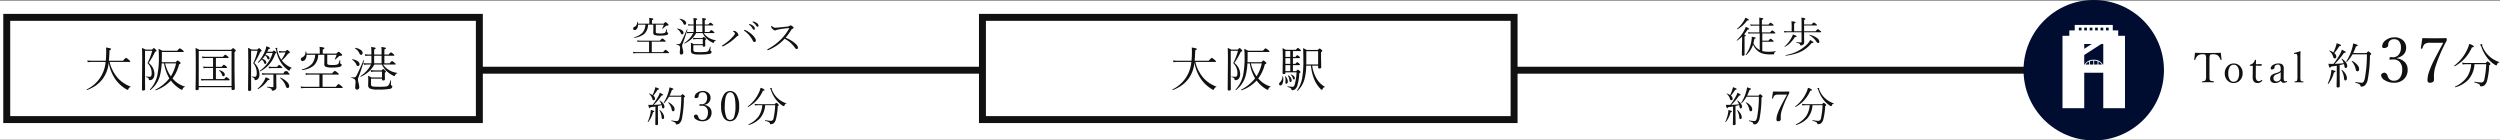
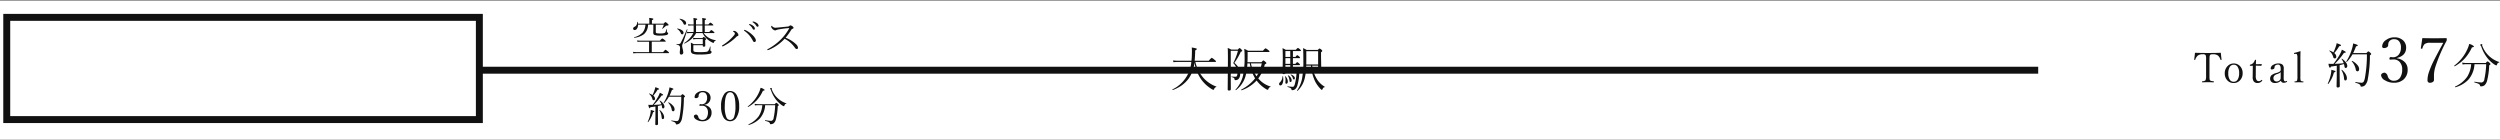
<svg xmlns="http://www.w3.org/2000/svg" id="i_access_t03.svg" width="720" height="40.44" viewBox="0 0 720 40.44">
  <rect x="0" y="0" width="720" height="40.44" fill="#808080" stroke="none" />
  <defs>
    <style>
      .cls-1, .cls-4, .cls-5 {
        fill: #fff;
      }

      .cls-2, .cls-6 {
        fill: #111;
      }

      .cls-3 {
        fill: #000c30;
      }

      .cls-4, .cls-5, .cls-6 {
        fill-rule: evenodd;
      }

      .cls-5 {
        stroke: #111;
        stroke-width: 2px;
      }
    </style>
  </defs>
  <rect id="base" class="cls-1" y="0.22" width="720" height="40" />
  <rect id="line" class="cls-2" x="132" y="19.22" width="455" height="2" />
-   <circle id="circle" class="cls-3" cx="603" cy="20.22" r="20.22" />
-   <path id="skybldg" class="cls-4" d="M1053.04,2271.1v-1.57h-1.56v-1.57h-10.96v1.57h-1.56v1.57H1037v20.85h6.26v-10.23h5.48v10.23H1055V2271.1h-1.96Zm-8.13,7.31a3.339,3.339,0,0,1,.97-0.17v1.12h-0.97v-0.95Zm-0.25.95h-1a2.033,2.033,0,0,1,1-.85v0.85Zm1.46-1.12a3.339,3.339,0,0,1,.97.17v0.95h-0.97v-1.12Zm1.22,0.27a2.033,2.033,0,0,1,1,.85h-1v-0.85Zm-1.34-.52a2.813,2.813,0,0,0-2.62,1.37h-0.12v-2.75l4.89-3.15h0.59v5.9h-0.12A2.813,2.813,0,0,0,1046,2277.99Zm1.96-8.46v-0.79h0.78v0.79h-0.78Zm-0.79,0h-0.78v-0.79h0.78v0.79Zm-1.56,0h-0.78v-0.79h0.78v0.79Zm-1.57,0h-0.78v-0.79h0.78v0.79Zm1.37,3.93-2.15,1.38v-1.38h2.15Zm4.89-3.93h-0.78v-0.79h0.78v0.79Zm-8.6-.79h0.78v0.79h-0.78v-0.79Z" transform="translate(-443 -2260.78)" />
  <path id="_" data-name="■" class="cls-5" d="M444.944,2265.78H581.056v29.44H444.944v-29.44Z" transform="translate(-443 -2260.78)" />
-   <path id="_2" data-name="■" class="cls-5" d="M725.944,2265.78H879.056v29.44H725.944v-29.44Z" transform="translate(-443 -2260.78)" />
  <g id="txt">
    <path id="Total_約37分" data-name="Total 約37分" class="cls-6" d="M1078.86,2276.04c-1.4,0-2.64-.02-3.71-0.06-0.04.52-.12,1.16-0.22,1.93v0.04c0,0.07.07,0.1,0.21,0.1a0.091,0.091,0,0,0,.08-0.07,2.7,2.7,0,0,1,.79-1.23,2.292,2.292,0,0,1,1.38-.34,1.037,1.037,0,0,1,.82.22,2.876,2.876,0,0,1,.14,1.21v4.59a3.909,3.909,0,0,1-.15,1.46,1.321,1.321,0,0,1-.91.29,0.124,0.124,0,0,0-.1.15c0,0.11.03,0.17,0.1,0.17,0.59-.03,1.1-0.05,1.56-0.05,0.44,0,.98.02,1.63,0.05,0.07,0,.11-0.06.11-0.17a0.13,0.13,0,0,0-.11-0.15,4.02,4.02,0,0,1-.69-0.1,0.569,0.569,0,0,1-.31-0.19,0.809,0.809,0,0,1-.12-0.33q-0.03-.24-0.03-1.05v-4.39c0-.5.01-0.84,0.03-1.03a1.087,1.087,0,0,1,.13-0.44,0.423,0.423,0,0,1,.22-0.18,2.012,2.012,0,0,1,.6-0.06,2.361,2.361,0,0,1,1.43.34,2.6,2.6,0,0,1,.76,1.23,0.1,0.1,0,0,0,.1.07c0.14,0,.21-0.03.21-0.1v-0.05q-0.15-1.185-.21-1.92c-1.07.04-2.32,0.06-3.74,0.06h0Zm5.73,3.73a2.862,2.862,0,0,0-.86,2.15,2.826,2.826,0,0,0,.66,1.91,2.365,2.365,0,0,0,1.91.86,2.392,2.392,0,0,0,1.74-.7,2.862,2.862,0,0,0,.84-2.14,2.816,2.816,0,0,0-.68-1.94,2.408,2.408,0,0,0-1.9-.85,2.366,2.366,0,0,0-1.71.71h0Zm2.78,0.15a3.153,3.153,0,0,1,.5,1.96,3.362,3.362,0,0,1-.39,1.75,1.322,1.322,0,0,1-1.18.7,1.29,1.29,0,0,1-1.07-.51,3.162,3.162,0,0,1-.48-1.94,3.484,3.484,0,0,1,.38-1.76,1.3,1.3,0,0,1,1.17-.7,1.323,1.323,0,0,1,1.07.5h0Zm4.42,1.45-0.02,1.63a1.957,1.957,0,0,0,.35,1.28,1.429,1.429,0,0,0,1.12.41,1.659,1.659,0,0,0,1.26-.64,0.075,0.075,0,0,0,.04-0.07,0.234,0.234,0,0,0-.18-0.19,0.075,0.075,0,0,0-.07.04,1.068,1.068,0,0,1-.76.32,0.738,0.738,0,0,1-.63-0.31,2.155,2.155,0,0,1-.24-1.2l0.02-2.94c0.71,0,1.21.01,1.5,0.04a0.118,0.118,0,0,0,.12-0.09l0.11-.34a0.063,0.063,0,0,0-.07-0.07c-0.64.02-1.19,0.03-1.64,0.03,0-.18.02-0.57,0.04-1.15,0-.08-0.05-0.12-0.16-0.12a0.152,0.152,0,0,0-.17.1,2.647,2.647,0,0,1-.48.82,1.592,1.592,0,0,1-.86.48,0.161,0.161,0,0,0-.12.18,0.13,0.13,0,0,0,.12.16l0.74-.02Zm8.96,3.26a1.513,1.513,0,0,0,.89-0.3,0.075,0.075,0,0,0,.04-0.07,0.192,0.192,0,0,0-.04-0.12,0.1,0.1,0,0,0-.09-0.06,0.243,0.243,0,0,0-.11.04,0.476,0.476,0,0,1-.29.09q-0.465,0-.45-1.02l0.02-2.59a1.623,1.623,0,0,0-.3-1.14,1.735,1.735,0,0,0-1.31-.4,2.719,2.719,0,0,0-1.42.4,1.231,1.231,0,0,0-.73,1,0.282,0.282,0,0,0,.32.32,1,1,0,0,0,.53-0.14,0.433,0.433,0,0,0,.24-0.38,0.819,0.819,0,0,1,.21-0.59,1.172,1.172,0,0,1,.82-0.29c0.51,0,.76.41,0.76,1.23v0.32a0.555,0.555,0,0,1-.26.45,3.127,3.127,0,0,1-.95.41,3.7,3.7,0,0,0-1.42.64,1.329,1.329,0,0,0-.41,1.05,1.115,1.115,0,0,0,.33.83,1.413,1.413,0,0,0,1.05.38,2.59,2.59,0,0,0,.88-0.13,2.681,2.681,0,0,0,.83-0.53,0.842,0.842,0,0,0,.86.6h0Zm-0.92-1.4a0.88,0.88,0,0,1-.29.67,1.287,1.287,0,0,1-.92.34,0.852,0.852,0,0,1-.58-0.23,0.886,0.886,0,0,1-.29-0.7,1.11,1.11,0,0,1,.2-0.67,1.823,1.823,0,0,1,.79-0.5,2.889,2.889,0,0,0,1.1-.57Zm4.71,0.78a0.8,0.8,0,0,1-.64.21,0.132,0.132,0,0,0-.09.15c0,0.09.03,0.13,0.09,0.13,0.51-.02.93-0.02,1.25-0.02,0.28,0,.66,0,1.14.02a0.107,0.107,0,0,0,.11-0.13,0.136,0.136,0,0,0-.11-0.15,1,1,0,0,1-.69-0.21,4.322,4.322,0,0,1-.09-1.24v-4.29c0-1.17.01-2.12,0.04-2.86a0.1,0.1,0,0,0-.11-0.1,11.448,11.448,0,0,1-1.63.48,0.163,0.163,0,0,0-.14.17c0,0.1.03,0.14,0.1,0.14l0.42-.02a0.354,0.354,0,0,1,.37.24,3,3,0,0,1,.1.99v5.25a3.6,3.6,0,0,1-.12,1.24h0Zm9.98-4.84c-0.36,0-.65-0.01-0.9-0.03a1.858,1.858,0,0,0,.39,1.19,0.423,0.423,0,0,0,.27-0.37c0.85-.12,1.42-0.2,1.71-0.26v3.16l-0.06,2.79a0.307,0.307,0,0,0,.37.32c0.37,0,.56-0.14.56-0.41l-0.04-3.01v-3.01c0.31-.06.73-0.17,1.24-0.31a4.381,4.381,0,0,1,.12.53,1.165,1.165,0,0,0,.13.47,0.3,0.3,0,0,0,.27.13,0.35,0.35,0,0,0,.29-0.16,0.635,0.635,0,0,0,.15-0.44,1.74,1.74,0,0,0-.36-0.95,3.881,3.881,0,0,0-1.15-1.09,0.106,0.106,0,0,0-.05-0.02c-0.07,0-.1.02-0.1,0.07a0.076,0.076,0,0,0,.02.04,4.641,4.641,0,0,1,.61,1.17,25.49,25.49,0,0,1-2.59.18,18.7,18.7,0,0,0,2.66-3.16q0.51,0,.51-0.18a0.288,0.288,0,0,0-.17-0.22c-0.11-.08-0.42-0.25-0.94-0.52a6.484,6.484,0,0,1-.52,1.24,18.567,18.567,0,0,1-1.9,2.85h-0.52Zm7.01-5.04c0.33-.05.5-0.14,0.5-0.28a0.254,0.254,0,0,0-.19-0.19,7.831,7.831,0,0,0-1.14-.36,8.192,8.192,0,0,1-.31,1.48,14.239,14.239,0,0,1-1.65,3.68,0.028,0.028,0,0,0-.01.03,0.124,0.124,0,0,0,.14.13,0.142,0.142,0,0,0,.04-0.02,10.816,10.816,0,0,0,1.62-2.18h4.14a36.987,36.987,0,0,1-.59,6.87,3.844,3.844,0,0,1-.31.95,0.7,0.7,0,0,1-.64.37,11.784,11.784,0,0,1-1.72-.22c-0.05,0-.08.03-0.08,0.12a0.11,0.11,0,0,0,.05.1,5.384,5.384,0,0,1,1.09.41,0.8,0.8,0,0,1,.37.5,0.435,0.435,0,0,0,.06.17,0.179,0.179,0,0,0,.15.04,1.565,1.565,0,0,0,1.06-.38,3.258,3.258,0,0,0,.8-1.68,37.368,37.368,0,0,0,.63-6.96,0.829,0.829,0,0,0,.37-0.35,0.5,0.5,0,0,0-.21-0.33,1.733,1.733,0,0,0-.63-0.47,1.967,1.967,0,0,0-.52.51h-3.84a16.928,16.928,0,0,0,.82-1.94h0Zm-7.6,1.21h-0.02a0.069,0.069,0,0,0-.08.08,0.053,0.053,0,0,0,.02.03,3.459,3.459,0,0,1,1.1,1.66,0.528,0.528,0,0,0,.42.5,0.46,0.46,0,0,0,.48-0.55,1.3,1.3,0,0,0-.59-0.99,11.232,11.232,0,0,0,1.43-1.98c0.34-.03.52-0.11,0.52-0.25a0.323,0.323,0,0,0-.22-0.22c-0.14-.07-0.49-0.21-1.03-0.41a5.637,5.637,0,0,1-.25.96,11.606,11.606,0,0,1-.7,1.7,4.528,4.528,0,0,0-1.08-.53h0Zm7.53,5.42a0.542,0.542,0,0,0,.46.56c0.34,0,.51-0.23.51-0.71a1.8,1.8,0,0,0-.47-1.07,4.9,4.9,0,0,0-1.51-1.22h-0.03a0.1,0.1,0,0,0-.12.1,0.076,0.076,0,0,0,.02.04,5,5,0,0,1,1.14,2.3h0Zm-3.39,2.49a1.582,1.582,0,0,0,.11.53,0.271,0.271,0,0,0,.26.17c0.32,0,.47-0.22.47-0.67a2.323,2.323,0,0,0-.33-1.09,4.046,4.046,0,0,0-1.09-1.28,0.142,0.142,0,0,0-.06-0.02,0.077,0.077,0,0,0-.08.09v0.03a5.242,5.242,0,0,1,.72,2.24h0Zm-2.89-1.62a0.509,0.509,0,0,0,.45-0.27,0.229,0.229,0,0,0-.17-0.18c-0.12-.04-0.46-0.14-1.04-0.3a6.177,6.177,0,0,1-.13,1.25,12.394,12.394,0,0,1-.89,2.7v0.02a0.093,0.093,0,0,0,.11.1,0.056,0.056,0,0,0,.06-0.02,8.852,8.852,0,0,0,1.61-3.3h0Zm18.1-4.14c1.79-.46,2.69-1.45,2.69-2.97a2.788,2.788,0,0,0-.85-2.09,3.553,3.553,0,0,0-2.56-.9,3.872,3.872,0,0,0-2.33.74,2.291,2.291,0,0,0-1.17,1.83,0.471,0.471,0,0,0,.55.52,1.492,1.492,0,0,0,.8-0.21,0.73,0.73,0,0,0,.39-0.63,2.02,2.02,0,0,1,.18-0.91,1.621,1.621,0,0,1,1.58-.79,1.706,1.706,0,0,1,1.34.55,2.738,2.738,0,0,1,.57,1.89,3.064,3.064,0,0,1-.57,1.9,2.08,2.08,0,0,1-1.75.85l-0.61-.06c-0.26,0-.38.18-0.38,0.54a0.186,0.186,0,0,0,.22.2l0.95-.05a2.351,2.351,0,0,1,1.73.68,3.021,3.021,0,0,1,.77,2.18,4.117,4.117,0,0,1-.57,2.33,2.065,2.065,0,0,1-1.82.94,1.7,1.7,0,0,1-1.7-1.08l-0.08-.21a1.339,1.339,0,0,0-.83-1.03,1.363,1.363,0,0,0-.74.2,0.655,0.655,0,0,0-.34.56,1.882,1.882,0,0,0,1.13,1.44,4.732,4.732,0,0,0,2.56.7,4.06,4.06,0,0,0,2.73-.89,3.614,3.614,0,0,0,1.23-2.9,2.992,2.992,0,0,0-.72-2.04,3.979,3.979,0,0,0-2.4-1.22v-0.07Zm6.92-2.86v0.03c0,0.1.09,0.15,0.29,0.15a0.192,0.192,0,0,0,.19-0.16,2.42,2.42,0,0,1,.63-1.19,2.6,2.6,0,0,1,1.62-.36h3.74q-2.655,4.86-3.29,6.31a25.1,25.1,0,0,0-.97,2.51,7.259,7.259,0,0,0-.29,1.99,0.659,0.659,0,0,0,.79.7,1.224,1.224,0,0,0,.72-0.21,0.7,0.7,0,0,0,.36-0.59l-0.01-1.31a8.949,8.949,0,0,1,.36-2.32,44.754,44.754,0,0,1,3.26-7.62,1.305,1.305,0,0,0,.07-0.44c0-.24-0.05-0.36-0.14-0.36-1.47.03-2.61,0.04-3.41,0.04-0.87,0-2.03-.01-3.49-0.04-0.11.77-.25,1.72-0.43,2.87h0Zm13.35,8.26a8.469,8.469,0,0,1-3.47,2.81,0.055,0.055,0,0,0-.03.05c0,0.11.04,0.16,0.11,0.16h0.01a8.263,8.263,0,0,0,3.74-2.21,7.368,7.368,0,0,0,1.74-4.43h3.37a23.788,23.788,0,0,1-.52,4.3,1,1,0,0,1-.79.97,12.706,12.706,0,0,1-2.01-.24c-0.05-.01-0.08.04-0.08,0.14a0.091,0.091,0,0,0,.05.1,4.931,4.931,0,0,1,1.18.4,0.732,0.732,0,0,1,.42.51,0.327,0.327,0,0,0,.05.16,0.3,0.3,0,0,0,.17.04,1.587,1.587,0,0,0,1.08-.34,2.76,2.76,0,0,0,.71-1.28,21.067,21.067,0,0,0,.61-4.45,0.742,0.742,0,0,0,.37-0.33,0.573,0.573,0,0,0-.23-0.34,1.955,1.955,0,0,0-.61-0.46,1.744,1.744,0,0,0-.53.48h-5.56a5.949,5.949,0,0,1-1.23-.13l0.14,0.56a5.739,5.739,0,0,1,1.1-.09h1.36a7.9,7.9,0,0,1-1.15,3.62h0Zm6.3-5.98a7.585,7.585,0,0,1-1.93-2.86,0.643,0.643,0,0,1-.07-0.24l0.05-.22a0.1,0.1,0,0,0-.12-0.11,0.756,0.756,0,0,0-.27.07,0.381,0.381,0,0,0-.24.17,0.257,0.257,0,0,0,.14.17,0.614,0.614,0,0,1,.17.24,11.065,11.065,0,0,0,1.92,3.52,9,9,0,0,0,1.9,1.71,1.325,1.325,0,0,0,.55.25,0.225,0.225,0,0,0,.18-0.21,1.5,1.5,0,0,1,.22-0.43,0.493,0.493,0,0,1,.37-0.16,0.091,0.091,0,0,0,.08-0.1,0.079,0.079,0,0,0-.05-0.08,7.7,7.7,0,0,1-2.9-1.72h0Zm-7.11.83a12.022,12.022,0,0,0,2.17-3.31c0.4-.05.59-0.14,0.59-0.28a2.379,2.379,0,0,0-1.38-.7,6.946,6.946,0,0,1-.43,1.3,12.055,12.055,0,0,1-3.85,4.92,0.076,0.076,0,0,0-.02.05,0.119,0.119,0,0,0,.13.14h0.02a11.478,11.478,0,0,0,2.77-2.12h0Z" transform="translate(-443 -2260.78)" />
-     <path id="徒歩_約7分" data-name="徒歩 約7分" class="cls-6" d="M948.242,2272a0.511,0.511,0,0,0,.41-0.29,0.231,0.231,0,0,0-.211-0.15,7.87,7.87,0,0,0-.944-0.2c0.008,0.09.012,0.16,0.012,0.23a5.461,5.461,0,0,1-.105.97,8.684,8.684,0,0,1-1.647,3.97,0.056,0.056,0,0,0-.011.04,0.1,0.1,0,0,0,.111.1,0.041,0.041,0,0,0,.029-0.02,6.757,6.757,0,0,0,2-3.02,4.7,4.7,0,0,0,1.606,2.02,4.223,4.223,0,0,0,1.283.59,8.477,8.477,0,0,0,2.086.21c0.426,0,.718,0,0.879-0.01a0.222,0.222,0,0,0,.146-0.05,0.336,0.336,0,0,0,.059-0.17,0.649,0.649,0,0,1,.1-0.3,1.006,1.006,0,0,1,.334-0.24,0.08,0.08,0,0,0,.036-0.08c0-.06-0.022-0.08-0.065-0.08a10.19,10.19,0,0,1-1.9.17,7.119,7.119,0,0,1-1.91-.21v-2.69h3.117c0.113,0,.17-0.04.17-0.12a0.565,0.565,0,0,0-.252-0.29,3.042,3.042,0,0,0-.662-0.47,2.413,2.413,0,0,0-.586.58h-1.787v-2.08h3.627c0.1,0,.152-0.03.152-0.1a0.677,0.677,0,0,0-.275-0.32,2.184,2.184,0,0,0-.651-0.47,2.373,2.373,0,0,0-.586.59h-2.385v-1.94h3.235c0.105,0,.158-0.04.158-0.12a0.584,0.584,0,0,0-.264-0.31,2.448,2.448,0,0,0-.65-0.44,1.947,1.947,0,0,0-.574.57h-1.905v-1.37a0.554,0.554,0,0,0,.405-0.31,0.193,0.193,0,0,0-.164-0.16,7.042,7.042,0,0,0-1.02-.16q0.047,0.45.047,1.53v0.47h-1.717a6.558,6.558,0,0,1-.885-0.07l0.106,0.44a5,5,0,0,1,.779-0.07h1.717v1.94h-2.361a5.22,5.22,0,0,1-.891-0.07l0.117,0.46a3.737,3.737,0,0,1,.774-0.09H949.8v4.78a1.236,1.236,0,0,1-.164-0.08,4.108,4.108,0,0,1-1.646-1.88q0.145-.57.252-1.23h0Zm-1.957-2.69c0.343-.01.515-0.07,0.515-0.19a2.089,2.089,0,0,0-1.043-.58,4.465,4.465,0,0,1-.392.94,11.146,11.146,0,0,1-2.174,2.87,0.048,0.048,0,0,0-.012.03,0.082,0.082,0,0,0,.088.1,0.048,0.048,0,0,0,.035-0.01,11.566,11.566,0,0,0,1.436-1.15l-0.024,1.47q-0.017,1.515-.041,2.67c-0.011.68-.017,1.04-0.017,1.07a0.273,0.273,0,0,0,.322.29,0.367,0.367,0,0,0,.457-0.36v-5.18a0.48,0.48,0,0,0,.357-0.29,0.569,0.569,0,0,0-.515-0.25,11.613,11.613,0,0,0,1.008-1.43h0Zm-0.129-2.62c0.367,0,.55-0.05.55-0.16a2.28,2.28,0,0,0-1.031-.65,4.461,4.461,0,0,1-.457.91,9.421,9.421,0,0,1-1.951,2.29,0.09,0.09,0,0,0-.018.04,0.087,0.087,0,0,0,.1.1,0.024,0.024,0,0,0,.023-0.01,8.5,8.5,0,0,0,2.784-2.52h0Zm16.43,1.43h3.539c0.113,0,.17-0.03.17-0.1a0.616,0.616,0,0,0-.275-0.34,2.256,2.256,0,0,0-.651-0.43,2.09,2.09,0,0,0-.6.57h-2.186v-1.29a0.585,0.585,0,0,0,.41-0.32,1.669,1.669,0,0,0-1.2-.32,13.288,13.288,0,0,1,.059,1.51v2.38h-2.145v-2.24a0.6,0.6,0,0,0,.422-0.31,0.2,0.2,0,0,0-.17-0.17,6.021,6.021,0,0,0-1.031-.16,11.776,11.776,0,0,1,.07,1.3v1.58h-1.26a7.083,7.083,0,0,1-.949-0.08l0.117,0.45a5.579,5.579,0,0,1,.844-0.07h4.1v2.71a0.174,0.174,0,0,1-.182.21,12.246,12.246,0,0,1-1.307-.09c-0.039-.01-0.058.02-0.058,0.08a0.075,0.075,0,0,0,.047.08,3.34,3.34,0,0,1,.849.28,0.468,0.468,0,0,1,.252.34,0.26,0.26,0,0,0,.053.14,0.215,0.215,0,0,0,.141.03,1,1,0,0,0,.586-0.18,0.766,0.766,0,0,0,.375-0.68l-0.024-1.39v-1.53h4.764c0.113,0,.17-0.04.17-0.11a0.683,0.683,0,0,0-.287-0.32,3.222,3.222,0,0,0-.686-0.5,2.547,2.547,0,0,0-.639.63h-3.322v-1.66Zm3.5,4.6a0.788,0.788,0,0,0,.516.45,0.348,0.348,0,0,0,.363-0.42,1.4,1.4,0,0,0-.656-1.01,5.489,5.489,0,0,0-2.11-.93c-0.062-.01-0.093.02-0.093,0.1a0.034,0.034,0,0,0,.023.04,5.574,5.574,0,0,1,1.957,1.77h0Zm-7.506.43a9.916,9.916,0,0,0,1.348-1.69q0.5-.03.5-0.21a0.229,0.229,0,0,0-.147-0.18c-0.1-.05-0.4-0.18-0.914-0.38a5.015,5.015,0,0,1-.48,1.07,8.306,8.306,0,0,1-1.916,2.36,0.056,0.056,0,0,0-.012.04,0.088,0.088,0,0,0,.082.11,0.043,0.043,0,0,0,.024-0.02,6.75,6.75,0,0,0,1.517-1.1h0Zm2.836,2.62a9.143,9.143,0,0,0,3.34-2.61H964.9c0.242,0,.363-0.05.363-0.14a0.275,0.275,0,0,0-.117-0.2c-0.09-.08-0.356-0.25-0.8-0.53a5.141,5.141,0,0,1-.85,1.21,11.371,11.371,0,0,1-6.228,3.14,0.064,0.064,0,0,0-.035.07c0,0.07.025,0.11,0.076,0.1a14.233,14.233,0,0,0,4.107-1.04h0Zm-20.56,15.22q-0.456,0-.767-0.03a1.627,1.627,0,0,0,.334,1.02,0.366,0.366,0,0,0,.228-0.32q1.091-.15,1.465-0.21v2.7l-0.047,2.39a0.258,0.258,0,0,0,.311.27c0.32,0,.48-0.11.48-0.34l-0.035-2.59v-2.58c0.27-.05.625-0.14,1.066-0.26a3.14,3.14,0,0,1,.1.45,1.152,1.152,0,0,0,.111.41,0.274,0.274,0,0,0,.235.11,0.32,0.32,0,0,0,.252-0.14,0.586,0.586,0,0,0,.123-0.38,1.493,1.493,0,0,0-.305-0.81,3.213,3.213,0,0,0-.99-0.94,0.059,0.059,0,0,0-.041-0.01c-0.055,0-.082.02-0.082,0.06a0.053,0.053,0,0,0,.011.03,3.94,3.94,0,0,1,.528,1,20.791,20.791,0,0,1-2.221.16,16.05,16.05,0,0,0,2.279-2.71c0.289,0,.434-0.05.434-0.16a0.271,0.271,0,0,0-.141-0.19c-0.093-.06-0.363-0.21-0.808-0.44a5.374,5.374,0,0,1-.446,1.06,15.957,15.957,0,0,1-1.628,2.45H940.86Zm6.012-4.32q0.422-.075.422-0.24a0.222,0.222,0,0,0-.158-0.17,6.808,6.808,0,0,0-.979-0.31,7.214,7.214,0,0,1-.264,1.27,12.117,12.117,0,0,1-1.417,3.16,0.021,0.021,0,0,0-.006.02,0.1,0.1,0,0,0,.117.11,0.048,0.048,0,0,0,.035-0.01,9.291,9.291,0,0,0,1.389-1.87h3.55a32.163,32.163,0,0,1-.5,5.89,3.089,3.089,0,0,1-.27.81,0.6,0.6,0,0,1-.545.32,9.933,9.933,0,0,1-1.476-.19c-0.044,0-.065.03-0.065,0.1a0.094,0.094,0,0,0,.041.09,4.376,4.376,0,0,1,.932.35,0.666,0.666,0,0,1,.316.43,0.336,0.336,0,0,0,.053.15,0.188,0.188,0,0,0,.129.03,1.313,1.313,0,0,0,.908-0.33,2.76,2.76,0,0,0,.686-1.44,32.182,32.182,0,0,0,.539-5.96,0.776,0.776,0,0,0,.322-0.3,0.452,0.452,0,0,0-.182-0.29,1.676,1.676,0,0,0-.539-0.4,1.751,1.751,0,0,0-.451.44h-3.287a14.845,14.845,0,0,0,.7-1.66h0Zm-6.516,1.04a0.019,0.019,0,0,0-.017-0.01,0.061,0.061,0,0,0-.071.07,0.041,0.041,0,0,0,.018.03,2.93,2.93,0,0,1,.943,1.42,0.443,0.443,0,0,0,.358.43,0.393,0.393,0,0,0,.41-0.47,1.1,1.1,0,0,0-.5-0.85,10.471,10.471,0,0,0,1.225-1.7c0.293-.02.439-0.1,0.439-0.21a0.285,0.285,0,0,0-.182-0.19c-0.125-.06-0.42-0.18-0.884-0.35a4.756,4.756,0,0,1-.217.82,9.306,9.306,0,0,1-.6,1.46,3.9,3.9,0,0,0-.926-0.45h0Zm6.457,4.64a0.468,0.468,0,0,0,.387.48c0.293,0,.44-0.2.44-0.61a1.555,1.555,0,0,0-.4-0.92,4.131,4.131,0,0,0-1.289-1.04h-0.029c-0.067,0-.1.02-0.1,0.08a0.056,0.056,0,0,0,.012.04,4.206,4.206,0,0,1,.984,1.97h0Zm-2.912,2.14a1.456,1.456,0,0,0,.094.45,0.243,0.243,0,0,0,.229.14q0.4,0,.4-0.57a2,2,0,0,0-.287-0.94,3.552,3.552,0,0,0-.938-1.09,0.092,0.092,0,0,0-.047-0.02,0.065,0.065,0,0,0-.07.07v0.03a4.521,4.521,0,0,1,.615,1.93h0Zm-2.472-1.4a0.406,0.406,0,0,0,.38-0.23,0.184,0.184,0,0,0-.146-0.15c-0.1-.04-0.393-0.12-0.885-0.26a5.379,5.379,0,0,1-.117,1.08,10.613,10.613,0,0,1-.756,2.31,0.021,0.021,0,0,0-.006.02,0.084,0.084,0,0,0,.1.09,0.054,0.054,0,0,0,.047-0.03,7.564,7.564,0,0,0,1.383-2.83h0Zm11.908-4.04v0.02c0,0.06.065,0.1,0.194,0.1a0.131,0.131,0,0,0,.129-0.11,1.534,1.534,0,0,1,.422-0.79,1.718,1.718,0,0,1,1.078-.24h2.5q-1.776,3.24-2.2,4.21a16.3,16.3,0,0,0-.645,1.67,4.688,4.688,0,0,0-.193,1.33,0.437,0.437,0,0,0,.527.46,0.781,0.781,0,0,0,.48-0.14,0.47,0.47,0,0,0,.241-0.39l-0.012-.87a5.927,5.927,0,0,1,.24-1.55,30.015,30.015,0,0,1,2.174-5.08,0.779,0.779,0,0,0,.047-0.29c0-.16-0.031-0.24-0.094-0.24-0.976.01-1.734,0.02-2.273,0.02-0.574,0-1.35-.01-2.326-0.02-0.071.51-.167,1.14-0.288,1.91h0Zm9.869,5.13a7.22,7.22,0,0,1-2.977,2.4,0.057,0.057,0,0,0-.023.05c0,0.09.031,0.14,0.093,0.14h0.012a7.188,7.188,0,0,0,3.2-1.9,6.335,6.335,0,0,0,1.494-3.79H967.9a20.937,20.937,0,0,1-.451,3.68,0.864,0.864,0,0,1-.674.83,10.744,10.744,0,0,1-1.729-.21c-0.043-.01-0.064.03-0.064,0.12a0.085,0.085,0,0,0,.041.09,4.6,4.6,0,0,1,1.014.34,0.622,0.622,0,0,1,.357.44,0.3,0.3,0,0,0,.047.14,0.213,0.213,0,0,0,.141.03,1.354,1.354,0,0,0,.925-0.29,2.3,2.3,0,0,0,.61-1.1,18.17,18.17,0,0,0,.527-3.81,0.609,0.609,0,0,0,.311-0.29,0.456,0.456,0,0,0-.194-0.28,1.667,1.667,0,0,0-.521-0.4,1.45,1.45,0,0,0-.457.41h-4.764a5.044,5.044,0,0,1-1.055-.11l0.118,0.48a5.183,5.183,0,0,1,.949-0.07H964.2a6.84,6.84,0,0,1-.99,3.1h0Zm5.4-5.13a6.5,6.5,0,0,1-1.652-2.45,0.523,0.523,0,0,1-.065-0.21l0.047-.19a0.087,0.087,0,0,0-.106-0.09,0.757,0.757,0,0,0-.234.06,0.335,0.335,0,0,0-.2.14,0.2,0.2,0,0,0,.117.15,0.574,0.574,0,0,1,.147.21,9.3,9.3,0,0,0,1.646,3.01,7.642,7.642,0,0,0,1.629,1.47,1.054,1.054,0,0,0,.469.21,0.187,0.187,0,0,0,.152-0.18,1.437,1.437,0,0,1,.188-0.37,0.453,0.453,0,0,1,.316-0.13,0.082,0.082,0,0,0,.07-0.09c0-.04-0.013-0.06-0.041-0.06a6.713,6.713,0,0,1-2.484-1.48h0Zm-6.1.71a10.132,10.132,0,0,0,1.864-2.84q0.509-.06.509-0.24a2.129,2.129,0,0,0-1.189-.6,6.118,6.118,0,0,1-.363,1.12,10.434,10.434,0,0,1-3.3,4.22,0.045,0.045,0,0,0-.018.04,0.1,0.1,0,0,0,.106.12h0.017a10.012,10.012,0,0,0,2.373-1.82h0Z" transform="translate(-443 -2260.78)" />
    <path id="大阪駅" class="cls-6" d="M788.971,2283.68a10.327,10.327,0,0,0,2.8,2.63,2.721,2.721,0,0,0,.67.35,0.26,0.26,0,0,0,.212-0.2,0.909,0.909,0,0,1,.6-0.61,0.1,0.1,0,0,0,.076-0.1,0.044,0.044,0,0,0-.035-0.04,9.372,9.372,0,0,1-3.554-2.33,10.647,10.647,0,0,1-2.475-4.76h5.756c0.123,0,.185-0.04.185-0.12a0.794,0.794,0,0,0-.349-0.44,4.352,4.352,0,0,0-.868-0.64,3.458,3.458,0,0,0-.841.85h-4.088q0.054-.525.109-1.56c0.028-.46.041-0.93,0.041-1.43a0.628,0.628,0,0,0,.479-0.37,0.239,0.239,0,0,0-.205-0.19,10.388,10.388,0,0,0-1.265-.26,8.25,8.25,0,0,1,.055.89c0,1.11-.041,2.08-0.123,2.92H782.06c-0.333,0-.745-0.03-1.237-0.08l0.13,0.51a9.586,9.586,0,0,1,1.107-.08h4.04a9.621,9.621,0,0,1-5.428,7.9c-0.018,0-.027.02-0.027,0.05,0,0.1.036,0.14,0.109,0.14h0.014a11.367,11.367,0,0,0,2.543-1.32,9.339,9.339,0,0,0,2.037-2.01,9.538,9.538,0,0,0,1.654-4.59,11.575,11.575,0,0,0,1.969,4.89h0Zm18.591,2.72a1.614,1.614,0,0,0,.52.24,0.213,0.213,0,0,0,.191-0.17,1.3,1.3,0,0,1,.226-0.43,0.812,0.812,0,0,1,.348-0.19,0.1,0.1,0,0,0,.089-0.1,0.059,0.059,0,0,0-.048-0.06,7.2,7.2,0,0,1-3.3-2.09l-0.211-.22a11.484,11.484,0,0,0,1.893-4.08,0.782,0.782,0,0,0,.458-0.32,0.53,0.53,0,0,0-.225-0.32,2.109,2.109,0,0,0-.643-0.48,1.7,1.7,0,0,0-.547.51h-4.04c0.027-.59.041-1.23,0.041-1.94v-1h6.132a0.145,0.145,0,0,0,.178-0.14,0.792,0.792,0,0,0-.349-0.39,3.377,3.377,0,0,0-.8-0.54,3.07,3.07,0,0,0-.738.72h-4.286a9.084,9.084,0,0,0-1.108-.56,20.053,20.053,0,0,1,.1,2.18,25.078,25.078,0,0,1-.451,5.52,8.911,8.911,0,0,1-2.154,4.04,0.044,0.044,0,0,0-.013.03,0.111,0.111,0,0,0,.13.12,0.041,0.041,0,0,0,.034-0.01,7.823,7.823,0,0,0,2.707-3.96,16.866,16.866,0,0,0,.554-3.72h0.69a12.443,12.443,0,0,0,1.524,4.31,12.036,12.036,0,0,1-3.978,3.23,0.071,0.071,0,0,0-.028.07c0,0.09.032,0.13,0.1,0.13h0.021a10.631,10.631,0,0,0,4.327-2.81,9.407,9.407,0,0,0,2.652,2.43h0Zm-1.169-7.36a11.7,11.7,0,0,1-1.5,3.72,10.433,10.433,0,0,1-1.64-3.72h3.137Zm-6.863-3.63a17.766,17.766,0,0,1-1.36,3.54,3.9,3.9,0,0,1,1.2,2.85,1.78,1.78,0,0,1-.151.88,0.44,0.44,0,0,1-.4.21,10.285,10.285,0,0,1-1.114-.07c-0.041-.01-0.062.01-0.062,0.06a0.081,0.081,0,0,0,.062.09,2.109,2.109,0,0,1,.649.26,0.551,0.551,0,0,1,.2.37,0.465,0.465,0,0,0,.048.21,0.2,0.2,0,0,0,.157.05,1.162,1.162,0,0,0,1.087-.54,2.083,2.083,0,0,0,.322-1.23,4.127,4.127,0,0,0-1.675-3.19,19.563,19.563,0,0,0,1.859-3.21,0.616,0.616,0,0,0,.431-0.26,0.733,0.733,0,0,0-.253-0.38,1.417,1.417,0,0,0-.54-0.44,1.379,1.379,0,0,0-.479.46H797.6a6.272,6.272,0,0,0-1.025-.48c0.045,0.39.068,1.57,0.068,3.55l-0.068,8.39a0.319,0.319,0,0,0,.389.32q0.52,0,.52-0.39l-0.027-3.58v-7.47h2.071Zm16.882,6.2a16.323,16.323,0,0,1-.492,3.38,2.018,2.018,0,0,1-.26.61,0.46,0.46,0,0,1-.389.18c-0.283,0-.755-0.05-1.415-0.13-0.055-.01-0.082.02-0.082,0.09a0.083,0.083,0,0,0,.047.08,3.793,3.793,0,0,1,.862.34,0.558,0.558,0,0,1,.266.4,0.327,0.327,0,0,0,.055.16,0.3,0.3,0,0,0,.171.03,1.237,1.237,0,0,0,.909-0.37,2.225,2.225,0,0,0,.533-0.9,14.519,14.519,0,0,0,.575-3.6,0.756,0.756,0,0,0,.369-0.32,0.508,0.508,0,0,0-.226-0.32,1.54,1.54,0,0,0-.56-0.41,1.333,1.333,0,0,0-.465.44h-0.95v-1.74h1.845a0.149,0.149,0,0,0,.185-0.14,0.366,0.366,0,0,0-.185-0.26,2.03,2.03,0,0,0-.6-0.46,1.533,1.533,0,0,0-.513.51H815.36v-1.65h1.859a0.148,0.148,0,0,0,.184-0.14,0.432,0.432,0,0,0-.184-0.28,1.936,1.936,0,0,0-.615-0.45,1.333,1.333,0,0,0-.486.52H815.36v-1.7h2.125c0.133,0,.2-0.04.2-0.12a0.43,0.43,0,0,0-.2-0.28,2.2,2.2,0,0,0-.7-0.51,1.88,1.88,0,0,0-.56.56H813.3a4.938,4.938,0,0,0-.936-0.47c0.054,0.63.082,1.64,0.082,3.04l-0.069,4.13a0.287,0.287,0,0,0,.349.29q0.478,0,.478-0.36v-0.15h3.213Zm-3.213-6.13h1.4v1.7h-1.4v-1.7Zm1.4,2.05v1.65h-1.4v-1.65h1.4Zm0,2v1.74h-1.4v-1.74h1.4Zm8.018,0.17v0.46a0.313,0.313,0,0,0,.363.35c0.355,0,.533-0.12.533-0.37l-0.055-2.87v-1.45a0.713,0.713,0,0,0,.362-0.38,0.506,0.506,0,0,0-.225-0.32,1.6,1.6,0,0,0-.574-0.38,1.842,1.842,0,0,0-.5.43h-3.193a11.125,11.125,0,0,0-1.046-.53c0.055,0.61.082,1.77,0.082,3.47a26.888,26.888,0,0,1-.389,5.41,9.06,9.06,0,0,1-1.415,3.29,0.042,0.042,0,0,0-.014.03,0.1,0.1,0,0,0,.123.1,0.272,0.272,0,0,0,.041-0.01,7.244,7.244,0,0,0,2.017-3.46,16.112,16.112,0,0,0,.464-3.77h1.368a13.458,13.458,0,0,0,1.121,4.37,8.769,8.769,0,0,0,1.722,2.4,0.467,0.467,0,0,0,.267.18,0.2,0.2,0,0,0,.2-0.14,1.4,1.4,0,0,1,.226-0.43,0.672,0.672,0,0,1,.376-0.18,0.084,0.084,0,0,0,.082-0.08,0.072,0.072,0,0,0-.041-0.07,6.437,6.437,0,0,1-2.147-2.04,9.809,9.809,0,0,1-1.456-4.01h1.709Zm-3.411-.35c0.009-.36.014-0.99,0.014-1.88v-1.95h3.4v3.83h-3.411Zm-3.848,4a0.342,0.342,0,0,0,.266.32q0.294,0,.294-0.39a0.82,0.82,0,0,0-.287-0.57,2.2,2.2,0,0,0-.82-0.47,0.034,0.034,0,0,0-.028-0.01,0.061,0.061,0,0,0-.075.06,0.072,0.072,0,0,0,.014.04,2.241,2.241,0,0,1,.636,1.02h0Zm-3.753,1.16a0.619,0.619,0,0,0-.226.47,0.429,0.429,0,0,0,.1.28,0.366,0.366,0,0,0,.294.13,0.642,0.642,0,0,0,.54-0.43,2.82,2.82,0,0,0,.273-1.34,4.529,4.529,0,0,0-.068-0.82,0.079,0.079,0,0,0-.089-0.06c-0.055,0-.082.02-0.082,0.06a2.39,2.39,0,0,1-.738,1.71h0Zm1.627-.72-0.035.77a0.272,0.272,0,0,0,.253.34,0.387,0.387,0,0,0,.281-0.13,0.655,0.655,0,0,0,.157-0.46,2.2,2.2,0,0,0-.684-1.56,0.082,0.082,0,0,0-.061-0.03,0.057,0.057,0,0,0-.069.06v0.02a2.817,2.817,0,0,1,.158.99h0Zm1.141,0.21a0.621,0.621,0,0,0,.075.29,0.222,0.222,0,0,0,.219.1c0.223,0,.335-0.18.335-0.55a1.844,1.844,0,0,0-.95-1.34,0.141,0.141,0,0,0-.069-0.02,0.071,0.071,0,0,0-.082.07,0.046,0.046,0,0,0,.014.03,3.229,3.229,0,0,1,.458,1.42h0Z" transform="translate(-443 -2260.78)" />
    <path id="空港バス_約30分" data-name="空港バス 約30分" class="cls-6" d="M626.673,2267.12a0.067,0.067,0,0,0-.071-0.05,0.081,0.081,0,0,0-.1.07,1.936,1.936,0,0,1-.164.8,1.448,1.448,0,0,1-.627.58,0.544,0.544,0,0,0-.369.49,0.447,0.447,0,0,0,.1.29,0.406,0.406,0,0,0,.317.13,0.8,0.8,0,0,0,.668-0.36,1.973,1.973,0,0,0,.328-1.18h2.133a4.09,4.09,0,0,1-.756,2.2,4.877,4.877,0,0,1-2.479,1.4,0.064,0.064,0,0,0-.041.07c0,0.07.03,0.11,0.088,0.1a5.666,5.666,0,0,0,2.772-1.05,3.639,3.639,0,0,0,1.16-2.72h1.529v1.32l-0.023.94a0.711,0.711,0,0,0,.3.68,4.439,4.439,0,0,0,1.741.2,6.953,6.953,0,0,0,1.74-.15,0.578,0.578,0,0,0,.51-0.47,0.223,0.223,0,0,0-.164-0.26,0.238,0.238,0,0,1-.2-0.23l0.012-.67a0.055,0.055,0,0,0-.064-0.06,0.063,0.063,0,0,0-.071.05,6.954,6.954,0,0,1-.275.76,0.563,0.563,0,0,1-.264.27,3.335,3.335,0,0,1-1.213.14,4.724,4.724,0,0,1-1.078-.07,0.374,0.374,0,0,1-.246-0.41v-2.04h2.309a7.109,7.109,0,0,1-.451,1.09,0.027,0.027,0,0,0-.012.02,0.071,0.071,0,0,0,.082.07,0.075,0.075,0,0,0,.047-0.02q0.51-.42.832-0.72a0.556,0.556,0,0,1,.4-0.18q0.476,0,.475-0.21a0.636,0.636,0,0,0-.258-0.33,1.929,1.929,0,0,0-.633-0.48,1.636,1.636,0,0,0-.515.47h-3.387v-1.01a0.6,0.6,0,0,0,.422-0.32,0.2,0.2,0,0,0-.176-0.16,5.789,5.789,0,0,0-1.049-.17,6.9,6.9,0,0,1,.059.82v0.84h-3.276c-0.019-.21-0.039-0.37-0.058-0.48h0Zm-0.322,8.67a6.9,6.9,0,0,1-1.055-.08l0.117,0.45a5.4,5.4,0,0,1,.938-0.07h9.169c0.114,0,.17-0.03.17-0.1a0.719,0.719,0,0,0-.316-0.37,2.954,2.954,0,0,0-.709-0.52,2.529,2.529,0,0,0-.668.69H630.71v-3h3.849c0.114,0,.17-0.04.17-0.11a0.625,0.625,0,0,0-.293-0.35,2.631,2.631,0,0,0-.691-0.48,2.2,2.2,0,0,0-.674.64h-5.654a5.257,5.257,0,0,1-.932-0.08l0.117,0.45a4.512,4.512,0,0,1,.844-0.07h2.485v3h-3.58Zm20.312-3.75a6.4,6.4,0,0,0,1.43.96,1.375,1.375,0,0,0,.352.14,0.184,0.184,0,0,0,.164-0.17,0.754,0.754,0,0,1,.492-0.49,0.078,0.078,0,0,0,.07-0.08,0.048,0.048,0,0,0-.041-0.05,5.111,5.111,0,0,1-2-.68,4.657,4.657,0,0,1-1.465-1.37h2.953c0.1,0,.153-0.03.153-0.1a0.534,0.534,0,0,0-.241-0.3,2.642,2.642,0,0,0-.673-0.48,2.341,2.341,0,0,0-.586.58h-1.3v-1.88h2.314c0.106,0,.158-0.03.158-0.1a0.48,0.48,0,0,0-.228-0.3,2.134,2.134,0,0,0-.639-0.44,1.851,1.851,0,0,0-.539.54h-1.066v-1.24a0.552,0.552,0,0,0,.386-0.29,0.191,0.191,0,0,0-.164-0.16,6.143,6.143,0,0,0-.966-0.16,14.328,14.328,0,0,1,.058,1.46v0.39h-1.834v-1.24a0.549,0.549,0,0,0,.381-0.29,0.2,0.2,0,0,0-.164-0.15,5.142,5.142,0,0,0-.973-0.17,11.817,11.817,0,0,1,.071,1.5v0.35h-0.826a4.227,4.227,0,0,1-.8-0.07l0.123,0.44a6.126,6.126,0,0,1,.685-0.07h0.815V2270h-1.131a4.456,4.456,0,0,1-.826-0.07l0.111,0.44a6.446,6.446,0,0,1,.727-0.07h1.037a7.61,7.61,0,0,1-2.625,2.87,0.045,0.045,0,0,0-.018.04,0.084,0.084,0,0,0,.094.1h0.023a7.951,7.951,0,0,0,1.852-1.17,6.432,6.432,0,0,0,1.476-1.84h1.87a5.908,5.908,0,0,0,1.3,1.74h0Zm-1.371-3.92V2270h-1.834v-1.88h1.834Zm-2.513,5.37a6.994,6.994,0,0,0-.827-0.43,11.433,11.433,0,0,1,.047,1.16l-0.023,1.08a0.982,0.982,0,0,0,.363.89,4.471,4.471,0,0,0,2.016.28,14.443,14.443,0,0,0,2.976-.17,0.647,0.647,0,0,0,.61-0.52,0.277,0.277,0,0,0-.194-0.3,0.224,0.224,0,0,1-.152-0.25c0-.02.012-0.35,0.035-0.98,0-.04-0.027-0.06-0.082-0.06a0.064,0.064,0,0,0-.076.04,2.864,2.864,0,0,1-.551,1.27,1.167,1.167,0,0,1-.562.22,14.534,14.534,0,0,1-1.705.07,12.573,12.573,0,0,1-1.331-.05,0.88,0.88,0,0,1-.539-0.19,0.78,0.78,0,0,1-.1-0.45v-1.31H645.4v0.19a0.235,0.235,0,0,0,.287.24c0.289,0,.433-0.09.433-0.28l-0.023-1.28v-0.33a0.575,0.575,0,0,0,.275-0.29,0.5,0.5,0,0,0-.205-0.27,1.571,1.571,0,0,0-.48-0.36,0.918,0.918,0,0,0-.369.33h-1.805a5.453,5.453,0,0,1-.932-0.08l0.106,0.48a3.223,3.223,0,0,1,.826-0.1H645.4v1.45h-2.619Zm-2.954-5.94a0.531,0.531,0,0,0,.387.37,0.369,0.369,0,0,0,.258-0.11,0.475,0.475,0,0,0,.141-0.36,0.936,0.936,0,0,0-.44-0.74,3.113,3.113,0,0,0-1.377-.53,0.069,0.069,0,0,0-.088.08,0.055,0.055,0,0,0,.03.05,2.947,2.947,0,0,1,1.089,1.24h0Zm-0.755,2.76a0.47,0.47,0,0,0,.386.37,0.348,0.348,0,0,0,.264-0.12,0.487,0.487,0,0,0,.135-0.36,0.874,0.874,0,0,0-.434-0.69,2.819,2.819,0,0,0-1.324-.51,0.069,0.069,0,0,0-.088.08,0.056,0.056,0,0,0,.029.05,2.692,2.692,0,0,1,1.032,1.18h0Zm0.023,2.73a0.673,0.673,0,0,1-.6.43,5.3,5.3,0,0,1-.615-0.04c-0.043-.01-0.064.02-0.064,0.08a0.089,0.089,0,0,0,.047.09,1.925,1.925,0,0,1,.755.31,0.938,0.938,0,0,1,.246.74,6.512,6.512,0,0,1-.052.72c0,0.06-.01.15-0.018,0.26s-0.017.19-.017,0.23c0,0.42.14,0.64,0.421,0.64a0.594,0.594,0,0,0,.575-0.74,4.6,4.6,0,0,0-.159-0.9,4.443,4.443,0,0,1-.152-0.86,1.786,1.786,0,0,1,.135-0.59c0.426-1.11.885-2.47,1.377-4.1v-0.02a0.082,0.082,0,0,0-.1-0.08,0.047,0.047,0,0,0-.052.04c-0.626,1.51-1.2,2.77-1.729,3.79h0Zm20.664-5.95a0.145,0.145,0,0,0,.047.12,2.71,2.71,0,0,1,.984.96,0.545,0.545,0,0,0,.4.32,0.24,0.24,0,0,0,.176-0.07,0.346,0.346,0,0,0,.1-0.25,1.014,1.014,0,0,0-.539-0.77,2.724,2.724,0,0,0-.855-0.4,0.875,0.875,0,0,0-.194-0.03,0.1,0.1,0,0,0-.117.12h0Zm-1.019.76a0.133,0.133,0,0,0,.07.11,2.946,2.946,0,0,1,.891.98,0.6,0.6,0,0,0,.4.4,0.29,0.29,0,0,0,.3-0.35,1.153,1.153,0,0,0-.516-0.79,2.949,2.949,0,0,0-.89-0.48c-0.024,0-.063-0.01-0.118-0.01a0.123,0.123,0,0,0-.134.14h0Zm0,3.03a8.6,8.6,0,0,1,1.095,1.65,1.033,1.033,0,0,0,.176.26,0.4,0.4,0,0,0,.287.08,0.351,0.351,0,0,0,.284-0.13,0.447,0.447,0,0,0,.115-0.32,1.647,1.647,0,0,0-.364-0.84,4.407,4.407,0,0,0-.791-0.88,7.422,7.422,0,0,0-1.787-1.21,1.868,1.868,0,0,0-.3-0.11c-0.114,0-.17.04-0.17,0.12a0.344,0.344,0,0,0,.181.23,7.311,7.311,0,0,1,1.272,1.15h0Zm-4.424.17a15.051,15.051,0,0,1-1.2,1.25,14.663,14.663,0,0,1-2.045,1.52,0.214,0.214,0,0,0-.117.18,0.121,0.121,0,0,0,.146.13,0.494,0.494,0,0,0,.2-0.04,16.3,16.3,0,0,0,2.139-1.3,15.556,15.556,0,0,0,1.74-1.5,0.35,0.35,0,0,1,.205-0.11,0.3,0.3,0,0,0,.276-0.34,0.885,0.885,0,0,0-.217-0.52,2.021,2.021,0,0,0-.492-0.47,1.114,1.114,0,0,0-.633-0.18c-0.129,0-.193.04-0.193,0.12a0.16,0.16,0,0,0,.093.13,0.79,0.79,0,0,1,.446.53,1.265,1.265,0,0,1-.346.6h0Zm16.558-1.66a0.757,0.757,0,0,1,.375-0.32,0.381,0.381,0,0,0,.3-0.26,0.67,0.67,0,0,0-.334-0.46,1.272,1.272,0,0,0-.592-0.27,0.337,0.337,0,0,0-.223.13,0.828,0.828,0,0,1-.469.21l-2.748.28c-0.551.05-.853,0.07-0.908,0.07a1.313,1.313,0,0,1-.9-0.45,0.241,0.241,0,0,0-.158-0.1c-0.071,0-.106.06-0.106,0.18a0.931,0.931,0,0,0,.3.64,1.334,1.334,0,0,0,.826.5,0.656,0.656,0,0,0,.3-0.08,1.2,1.2,0,0,1,.41-0.14,23.235,23.235,0,0,1,3.3-.45c0.039,0,.058,0,0.058.02a0.518,0.518,0,0,1-.058.14,14.848,14.848,0,0,1-2.174,2.93,15.993,15.993,0,0,1-4,2.99,0.154,0.154,0,0,0-.094.15,0.119,0.119,0,0,0,.147.12,0.915,0.915,0,0,0,.322-0.09,13.181,13.181,0,0,0,4.535-3.19,8.074,8.074,0,0,1,2.988,2.64,0.633,0.633,0,0,0,.5.32,0.355,0.355,0,0,0,.346-0.44,1.624,1.624,0,0,0-.563-0.95,8.934,8.934,0,0,0-3-1.86,19.233,19.233,0,0,0,1.618-2.26h0Zm-40.365,21.6q-0.457,0-.768-0.03a1.634,1.634,0,0,0,.334,1.02,0.367,0.367,0,0,0,.229-0.32q1.089-.15,1.465-0.21v2.7l-0.047,2.39a0.258,0.258,0,0,0,.31.27c0.32,0,.481-0.11.481-0.34l-0.035-2.59v-2.58c0.269-.05.624-0.14,1.066-0.26a3.441,3.441,0,0,1,.1.45,1.152,1.152,0,0,0,.111.41,0.274,0.274,0,0,0,.234.11,0.317,0.317,0,0,0,.252-0.14,0.586,0.586,0,0,0,.123-0.38,1.491,1.491,0,0,0-.3-0.81,3.228,3.228,0,0,0-.991-0.94,0.056,0.056,0,0,0-.041-0.01c-0.054,0-.082.02-0.082,0.06a0.048,0.048,0,0,0,.012.03,3.937,3.937,0,0,1,.527,1,20.755,20.755,0,0,1-2.22.16,16.1,16.1,0,0,0,2.279-2.71c0.289,0,.434-0.05.434-0.16a0.271,0.271,0,0,0-.141-0.19c-0.094-.06-0.363-0.21-0.809-0.44a5.365,5.365,0,0,1-.445,1.06,16.033,16.033,0,0,1-1.629,2.45h-0.445Zm6.011-4.32c0.282-.05.422-0.13,0.422-0.24a0.22,0.22,0,0,0-.158-0.17,6.824,6.824,0,0,0-.978-0.31,7.307,7.307,0,0,1-.264,1.27,12.119,12.119,0,0,1-1.418,3.16,0.021,0.021,0,0,0-.006.02,0.1,0.1,0,0,0,.117.11,0.046,0.046,0,0,0,.035-0.01,9.291,9.291,0,0,0,1.389-1.87h3.551a32.231,32.231,0,0,1-.5,5.89,3.089,3.089,0,0,1-.27.81,0.593,0.593,0,0,1-.544.32,9.957,9.957,0,0,1-1.477-.19c-0.043,0-.064.03-0.064,0.1a0.092,0.092,0,0,0,.041.09,4.362,4.362,0,0,1,.931.35,0.667,0.667,0,0,1,.317.43,0.339,0.339,0,0,0,.052.15,0.192,0.192,0,0,0,.129.03,1.312,1.312,0,0,0,.908-0.33,2.752,2.752,0,0,0,.686-1.44,32.093,32.093,0,0,0,.539-5.96,0.768,0.768,0,0,0,.322-0.3,0.449,0.449,0,0,0-.181-0.29,1.676,1.676,0,0,0-.539-0.4,1.745,1.745,0,0,0-.452.44h-3.287a14.48,14.48,0,0,0,.7-1.66h0ZM630,2287.71a0.02,0.02,0,0,0-.018-0.01,0.06,0.06,0,0,0-.07.07,0.041,0.041,0,0,0,.018.03,2.937,2.937,0,0,1,.943,1.42,0.441,0.441,0,0,0,.357.43,0.392,0.392,0,0,0,.41-0.47,1.1,1.1,0,0,0-.5-0.85,10.352,10.352,0,0,0,1.225-1.7c0.293-.02.439-0.1,0.439-0.21a0.282,0.282,0,0,0-.181-0.19c-0.125-.06-0.42-0.18-0.885-0.35a4.756,4.756,0,0,1-.217.82,9.391,9.391,0,0,1-.6,1.46,3.9,3.9,0,0,0-.926-0.45h0Zm6.457,4.64a0.466,0.466,0,0,0,.387.48c0.293,0,.439-0.2.439-0.61a1.559,1.559,0,0,0-.4-0.92,4.143,4.143,0,0,0-1.289-1.04h-0.03c-0.066,0-.1.02-0.1,0.08a0.056,0.056,0,0,0,.012.04,4.206,4.206,0,0,1,.984,1.97h0Zm-2.912,2.14a1.4,1.4,0,0,0,.094.45,0.242,0.242,0,0,0,.228.14c0.27,0,.4-0.19.4-0.57a1.987,1.987,0,0,0-.287-0.94,3.549,3.549,0,0,0-.937-1.09,0.1,0.1,0,0,0-.047-0.02,0.065,0.065,0,0,0-.07.07v0.03a4.521,4.521,0,0,1,.615,1.93h0Zm-2.473-1.4a0.408,0.408,0,0,0,.381-0.23,0.185,0.185,0,0,0-.147-0.15c-0.1-.04-0.392-0.12-0.884-0.26a5.379,5.379,0,0,1-.117,1.08,10.722,10.722,0,0,1-.756,2.31,0.021,0.021,0,0,0-.006.02,0.084,0.084,0,0,0,.1.09,0.052,0.052,0,0,0,.047-0.03,7.534,7.534,0,0,0,1.383-2.83h0Zm14.785-2.14a1.984,1.984,0,0,0,1.788-1.98,1.852,1.852,0,0,0-.563-1.39,2.376,2.376,0,0,0-1.705-.6,2.627,2.627,0,0,0-1.559.49,1.543,1.543,0,0,0-.779,1.23,0.313,0.313,0,0,0,.369.34,0.943,0.943,0,0,0,.533-0.14,0.487,0.487,0,0,0,.258-0.42,1.308,1.308,0,0,1,.123-0.6,1.09,1.09,0,0,1,1.055-.53,1.158,1.158,0,0,1,.891.36,1.857,1.857,0,0,1,.38,1.26,2.035,2.035,0,0,1-.38,1.27,1.39,1.39,0,0,1-1.166.57l-0.411-.04q-0.252,0-.252.36a0.122,0.122,0,0,0,.147.13l0.633-.03a1.534,1.534,0,0,1,1.154.46,1.965,1.965,0,0,1,.516,1.44,2.778,2.778,0,0,1-.381,1.56,1.381,1.381,0,0,1-1.213.63,1.13,1.13,0,0,1-1.131-.72l-0.058-.14a0.887,0.887,0,0,0-.551-0.69,0.869,0.869,0,0,0-.492.13,0.446,0.446,0,0,0-.229.38,1.26,1.26,0,0,0,.756.96,3.165,3.165,0,0,0,1.705.46,2.717,2.717,0,0,0,1.822-.59,2.422,2.422,0,0,0,.815-1.94,2.038,2.038,0,0,0-.481-1.36,2.626,2.626,0,0,0-1.594-.81v-0.05Zm5.681-3.03a5.854,5.854,0,0,0-.867,3.48,6.273,6.273,0,0,0,.633,3.07,2.178,2.178,0,0,0,1.986,1.23,2.073,2.073,0,0,0,1.74-.96,5.818,5.818,0,0,0,.85-3.42,6.1,6.1,0,0,0-.692-3.12,2.158,2.158,0,0,0-1.9-1.22,2.1,2.1,0,0,0-1.752.94h0Zm3.275,3.44a9.069,9.069,0,0,1-.363,2.97,1.25,1.25,0,0,1-1.16,1,1.17,1.17,0,0,1-1.084-.76,7.824,7.824,0,0,1-.469-3.21c0-2.67.518-4.01,1.553-4.01,1.016,0,1.523,1.34,1.523,4.01h0Zm6.743,2.82a7.216,7.216,0,0,1-2.976,2.4,0.058,0.058,0,0,0-.024.05c0,0.09.031,0.14,0.094,0.14h0.012a7.2,7.2,0,0,0,3.205-1.9,6.348,6.348,0,0,0,1.494-3.79h2.888a20.84,20.84,0,0,1-.451,3.68,0.863,0.863,0,0,1-.674.83,10.735,10.735,0,0,1-1.728-.21c-0.043-.01-0.065.03-0.065,0.12a0.084,0.084,0,0,0,.042.09,4.61,4.61,0,0,1,1.013.34,0.626,0.626,0,0,1,.358.44,0.3,0.3,0,0,0,.046.14,0.217,0.217,0,0,0,.141.03,1.357,1.357,0,0,0,.926-0.29,2.287,2.287,0,0,0,.609-1.1,18.153,18.153,0,0,0,.528-3.81,0.6,0.6,0,0,0,.31-0.29,0.454,0.454,0,0,0-.193-0.28,1.653,1.653,0,0,0-.522-0.4,1.45,1.45,0,0,0-.457.41h-4.763a5.044,5.044,0,0,1-1.055-.11l0.117,0.48a5.19,5.19,0,0,1,.949-0.07h1.166a6.84,6.84,0,0,1-.99,3.1h0Zm5.4-5.13a6.507,6.507,0,0,1-1.652-2.45,0.535,0.535,0,0,1-.064-0.21l0.047-.19a0.088,0.088,0,0,0-.106-0.09,0.744,0.744,0,0,0-.234.06,0.34,0.34,0,0,0-.2.14,0.2,0.2,0,0,0,.118.15,0.572,0.572,0,0,1,.146.21,9.3,9.3,0,0,0,1.647,3.01,7.642,7.642,0,0,0,1.629,1.47,1.052,1.052,0,0,0,.468.21,0.187,0.187,0,0,0,.153-0.18,1.474,1.474,0,0,1,.187-0.37,0.456,0.456,0,0,1,.317-0.13,0.083,0.083,0,0,0,.07-0.09c0-.04-0.014-0.06-0.041-0.06a6.709,6.709,0,0,1-2.485-1.48h0Zm-6.1.71a10.152,10.152,0,0,0,1.863-2.84q0.51-.06.51-0.24a2.134,2.134,0,0,0-1.19-.6,5.967,5.967,0,0,1-.363,1.12,10.425,10.425,0,0,1-3.3,4.22,0.047,0.047,0,0,0-.017.04,0.1,0.1,0,0,0,.105.12h0.018a10.012,10.012,0,0,0,2.373-1.82h0Z" transform="translate(-443 -2260.78)" />
-     <path id="大阪国際空港" class="cls-6" d="M476.278,2283.68a10.327,10.327,0,0,0,2.8,2.63,2.739,2.739,0,0,0,.67.35,0.258,0.258,0,0,0,.212-0.2,0.91,0.91,0,0,1,.6-0.61,0.1,0.1,0,0,0,.075-0.1,0.042,0.042,0,0,0-.034-0.04,9.368,9.368,0,0,1-3.555-2.33,10.657,10.657,0,0,1-2.475-4.76h5.756c0.123,0,.185-0.04.185-0.12a0.79,0.79,0,0,0-.349-0.44,4.32,4.32,0,0,0-.868-0.64,3.478,3.478,0,0,0-.841.85h-4.088q0.056-.525.11-1.56c0.027-.46.041-0.93,0.041-1.43a0.626,0.626,0,0,0,.478-0.37,0.239,0.239,0,0,0-.2-0.19,10.355,10.355,0,0,0-1.264-.26,8.489,8.489,0,0,1,.054.89c0,1.11-.041,2.08-0.123,2.92h-4.088c-0.332,0-.745-0.03-1.237-0.08l0.13,0.51a9.586,9.586,0,0,1,1.107-.08h4.04a9.616,9.616,0,0,1-5.427,7.9c-0.019,0-.028.02-0.028,0.05,0,0.1.037,0.14,0.11,0.14h0.013a11.345,11.345,0,0,0,2.543-1.32,9.317,9.317,0,0,0,2.037-2.01,9.538,9.538,0,0,0,1.655-4.59,11.588,11.588,0,0,0,1.968,4.89h0Zm18.592,2.72a1.6,1.6,0,0,0,.519.24,0.214,0.214,0,0,0,.192-0.17,1.322,1.322,0,0,1,.225-0.43,0.811,0.811,0,0,1,.349-0.19,0.1,0.1,0,0,0,.089-0.1,0.059,0.059,0,0,0-.048-0.06,7.2,7.2,0,0,1-3.3-2.09l-0.212-.22a11.484,11.484,0,0,0,1.893-4.08,0.778,0.778,0,0,0,.458-0.32,0.53,0.53,0,0,0-.225-0.32,2.109,2.109,0,0,0-.643-0.48,1.716,1.716,0,0,0-.547.51h-4.04c0.028-.59.041-1.23,0.041-1.94v-1h6.132a0.144,0.144,0,0,0,.178-0.14,0.786,0.786,0,0,0-.349-0.39,3.406,3.406,0,0,0-.8-0.54,3.042,3.042,0,0,0-.739.72h-4.286a9.061,9.061,0,0,0-1.107-.56,20.334,20.334,0,0,1,.1,2.18,25.016,25.016,0,0,1-.451,5.52,8.909,8.909,0,0,1-2.153,4.04,0.046,0.046,0,0,0-.014.03,0.111,0.111,0,0,0,.13.12,0.04,0.04,0,0,0,.034-0.01,7.817,7.817,0,0,0,2.707-3.96,16.807,16.807,0,0,0,.554-3.72h0.69a12.444,12.444,0,0,0,1.525,4.31,12.041,12.041,0,0,1-3.979,3.23,0.07,0.07,0,0,0-.027.07c0,0.09.032,0.13,0.1,0.13h0.02a10.624,10.624,0,0,0,4.327-2.81,9.4,9.4,0,0,0,2.653,2.43h0Zm-1.169-7.36a11.7,11.7,0,0,1-1.5,3.72,10.417,10.417,0,0,1-1.641-3.72H493.7Zm-6.864-3.63a17.7,17.7,0,0,1-1.36,3.54,3.9,3.9,0,0,1,1.2,2.85,1.794,1.794,0,0,1-.15.88,0.441,0.441,0,0,1-.4.21,10.3,10.3,0,0,1-1.114-.07c-0.041-.01-0.061.01-0.061,0.06a0.08,0.08,0,0,0,.061.09,2.128,2.128,0,0,1,.65.26,0.559,0.559,0,0,1,.205.37,0.483,0.483,0,0,0,.047.21,0.2,0.2,0,0,0,.158.05,1.164,1.164,0,0,0,1.087-.54,2.083,2.083,0,0,0,.321-1.23,4.124,4.124,0,0,0-1.675-3.19,19.492,19.492,0,0,0,1.859-3.21,0.613,0.613,0,0,0,.431-0.26,0.726,0.726,0,0,0-.253-0.38,1.417,1.417,0,0,0-.54-0.44,1.38,1.38,0,0,0-.478.46H484.91a6.33,6.33,0,0,0-1.026-.48c0.046,0.39.069,1.57,0.069,3.55l-0.069,8.39a0.319,0.319,0,0,0,.39.32q0.519,0,.519-0.39l-0.027-3.58v-7.47h2.071Zm15.069,8.15a6.524,6.524,0,0,1-1.026-.08l0.144,0.53a3.984,3.984,0,0,1,.882-0.1h7.054c0.123,0,.185-0.04.185-0.12a0.558,0.558,0,0,0-.253-0.34,2.282,2.282,0,0,0-.718-0.49,2.03,2.03,0,0,0-.588.6H505.18v-3.19h3.049c0.123,0,.184-0.04.184-0.12a0.636,0.636,0,0,0-.266-0.36,2.12,2.12,0,0,0-.7-0.48,2.225,2.225,0,0,0-.574.61H505.18v-2.53h3.486c0.123,0,.185-0.05.185-0.13a0.623,0.623,0,0,0-.267-0.35,2.749,2.749,0,0,0-.731-0.49,1.991,1.991,0,0,0-.615.62H502.2a5.151,5.151,0,0,1-1.025-.1l0.13,0.53a3.735,3.735,0,0,1,.9-0.08h2.154v2.53h-1.887a5.553,5.553,0,0,1-.971-0.09l0.144,0.52a4.36,4.36,0,0,1,.841-0.08h1.873v3.19h-2.447Zm5.065-1.19a0.465,0.465,0,0,0,.369.38,0.368,0.368,0,0,0,.287-0.14,0.494,0.494,0,0,0,.116-0.34,0.936,0.936,0,0,0-.348-0.68,2.975,2.975,0,0,0-1.224-.59h-0.014a0.06,0.06,0,0,0-.068.07,0.046,0.046,0,0,0,.014.03,3.091,3.091,0,0,1,.868,1.27h0Zm2.714,3.52v0.5a0.307,0.307,0,0,0,.376.32q0.56,0,.56-0.39-0.081-3.525-.082-6.91v-3.65a0.741,0.741,0,0,0,.39-0.39,0.627,0.627,0,0,0-.239-0.32,1.7,1.7,0,0,0-.575-0.42,1.965,1.965,0,0,0-.54.49h-9.194a7.961,7.961,0,0,0-1.066-.53c0.045,0.62.068,2.41,0.068,5.38,0,2.28-.023,4.44-0.068,6.46a0.305,0.305,0,0,0,.376.31c0.364,0,.547-0.12.547-0.38v-0.47h9.447Zm-9.447-.35v-10.07h9.447v10.07h-9.447Zm19.555-9.51h1.723a9.4,9.4,0,0,1-3.7,5.13,0.056,0.056,0,0,0-.027.05,0.1,0.1,0,0,0,.1.12h0.027a8.534,8.534,0,0,0,4.348-5.09,0.525,0.525,0,0,0,.335-0.27,0.494,0.494,0,0,0-.212-0.29,1.736,1.736,0,0,0-.486-0.36,0.983,0.983,0,0,0-.41.36h-1.511c0.128-.25.253-0.52,0.376-0.8q0.465-.045.465-0.24a2.054,2.054,0,0,0-1.148-.49,4.9,4.9,0,0,1-.267,1.09,11,11,0,0,1-2.126,3.48,0.07,0.07,0,0,0-.013.04,0.105,0.105,0,0,0,.109.13,0.084,0.084,0,0,0,.034-0.02c0.255-.21.59-0.52,1-0.94a1.865,1.865,0,0,1,.656.94,0.372,0.372,0,0,0,.308.32,0.277,0.277,0,0,0,.225-0.1,0.429,0.429,0,0,0,.11-0.3,1.254,1.254,0,0,0-1.176-1.01,12.132,12.132,0,0,0,.827-1.04,1.545,1.545,0,0,1,.615.83,0.391,0.391,0,0,0,.335.32,0.314,0.314,0,0,0,.308-0.39,0.675,0.675,0,0,0-.287-0.51,2.066,2.066,0,0,0-.875-0.41Zm6.412,6.24q0.2,0,.2-0.12a0.73,0.73,0,0,0-.321-0.38,0.707,0.707,0,0,0-1.388.15h-5.168a8.182,8.182,0,0,1-1.114-.09l0.137,0.51a6.725,6.725,0,0,1,.977-0.07h2.215v3.39a0.187,0.187,0,0,1-.212.21c-0.319,0-.836-0.04-1.552-0.11-0.045-.01-0.068.03-0.068,0.11a0.08,0.08,0,0,0,.055.09,4.979,4.979,0,0,1,.984.29,0.536,0.536,0,0,1,.315.43,0.2,0.2,0,0,0,.2.21,1.213,1.213,0,0,0,.745-0.21,0.826,0.826,0,0,0,.4-0.74l-0.041-1.72v-1.95h3.637Zm-3.37-7.11a1.374,1.374,0,0,1-.027-0.27l0.068-.26c0-.05-0.046-0.07-0.137-0.07a1.258,1.258,0,0,0-.253.03,0.324,0.324,0,0,0-.184.09,0.3,0.3,0,0,0,.1.19,0.436,0.436,0,0,1,.117.25,9.638,9.638,0,0,0,1.38,3.67,8.14,8.14,0,0,0,1.962,2.1,0.807,0.807,0,0,0,.431.22,0.221,0.221,0,0,0,.2-0.21,0.961,0.961,0,0,1,.157-0.32,0.828,0.828,0,0,1,.294-0.15,0.1,0.1,0,0,0,.069-0.09,0.046,0.046,0,0,0-.028-0.05,6.522,6.522,0,0,1-2.686-1.95l-0.13-.15a9.992,9.992,0,0,0,1.825-2,0.693,0.693,0,0,0,.513-0.28,0.578,0.578,0,0,0-.212-0.33,2.232,2.232,0,0,0-.554-0.45,1.683,1.683,0,0,0-.506.41h-0.8a8.789,8.789,0,0,1-1.121-.09l0.129,0.54a5.2,5.2,0,0,1,.992-0.1h0.786a9.8,9.8,0,0,1-1.2,2.09,7.641,7.641,0,0,1-1.176-2.82h0Zm2.488,10.46a0.639,0.639,0,0,0,.52.52,0.417,0.417,0,0,0,.307-0.14,0.54,0.54,0,0,0,.144-0.39,1.823,1.823,0,0,0-.568-1.18,5.624,5.624,0,0,0-1.941-1.29,0.031,0.031,0,0,0-.027-0.01,0.09,0.09,0,0,0-.11.09,0.068,0.068,0,0,0,.028.05,5.34,5.34,0,0,1,1.647,2.35h0Zm-8.148-10.22a18.109,18.109,0,0,1-1.244,3.57,4.229,4.229,0,0,1,1,2.81,1.781,1.781,0,0,1-.164.96,0.412,0.412,0,0,1-.348.15,8.647,8.647,0,0,1-.875-0.07c-0.041-.01-0.062.01-0.062,0.06a0.081,0.081,0,0,0,.062.09,2.155,2.155,0,0,1,.6.3,0.553,0.553,0,0,1,.178.4,0.321,0.321,0,0,0,.048.15,0.3,0.3,0,0,0,.178.04,1.136,1.136,0,0,0,.834-0.43,1.96,1.96,0,0,0,.335-1.23,4.557,4.557,0,0,0-1.47-3.29,22.611,22.611,0,0,0,1.75-3.24,0.529,0.529,0,0,0,.362-0.23,0.543,0.543,0,0,0-.2-0.35,1.627,1.627,0,0,0-.54-0.46,1.311,1.311,0,0,0-.479.42h-1.722a6.846,6.846,0,0,0-.978-0.5c0.037,0.57.055,2.27,0.055,5.07l-0.055,7a0.323,0.323,0,0,0,.376.35,0.422,0.422,0,0,0,.52-0.42l-0.028-3.51v-7.64h1.86Zm4.176,4.98h2.769c0.123,0,.185-0.04.185-0.12a0.637,0.637,0,0,0-.267-0.33,2.052,2.052,0,0,0-.643-0.47,1.63,1.63,0,0,0-.574.57h-1.47a5.411,5.411,0,0,1-1.011-.08l0.13,0.52a6.8,6.8,0,0,1,.881-0.09h0Zm-1.223,3.49c0.346-.02.519-0.1,0.519-0.23a2.269,2.269,0,0,0-1.175-.57,4.011,4.011,0,0,1-.417.98,7.455,7.455,0,0,1-1.832,2.21,0.035,0.035,0,0,0-.021.04,0.113,0.113,0,0,0,.13.13,0.031,0.031,0,0,0,.027-0.01,8,8,0,0,0,2.769-2.55h0Zm11.061-8.21a0.068,0.068,0,0,0-.082-0.05c-0.078,0-.117.02-0.117,0.08a2.184,2.184,0,0,1-.191.92,1.648,1.648,0,0,1-.731.68,0.637,0.637,0,0,0-.431.57,0.5,0.5,0,0,0,.116.34,0.489,0.489,0,0,0,.369.15,0.947,0.947,0,0,0,.78-0.41,2.33,2.33,0,0,0,.382-1.38h2.489a4.784,4.784,0,0,1-.882,2.56,5.635,5.635,0,0,1-2.892,1.64,0.063,0.063,0,0,0-.048.07c0,0.1.035,0.14,0.1,0.13a6.535,6.535,0,0,0,3.233-1.23,4.242,4.242,0,0,0,1.354-3.17h1.784v1.54l-0.027,1.09a0.85,0.85,0,0,0,.348.8,5.194,5.194,0,0,0,2.031.24,7.781,7.781,0,0,0,2.03-.19,0.674,0.674,0,0,0,.6-0.54,0.269,0.269,0,0,0-.192-0.31,0.262,0.262,0,0,1-.232-0.26l0.013-.79a0.067,0.067,0,0,0-.075-0.07,0.08,0.08,0,0,0-.082.06,8.2,8.2,0,0,1-.321.89,0.661,0.661,0,0,1-.308.31,4,4,0,0,1-1.415.17,5.247,5.247,0,0,1-1.258-.09,0.426,0.426,0,0,1-.287-0.47v-2.38h2.694a8.45,8.45,0,0,1-.527,1.27,0.075,0.075,0,0,0-.013.02,0.079,0.079,0,0,0,.1.08,0.094,0.094,0,0,0,.055-0.02q0.6-.48.971-0.84a0.649,0.649,0,0,1,.465-0.21q0.554,0,.553-0.24a0.7,0.7,0,0,0-.3-0.39,2.149,2.149,0,0,0-.739-0.56,2.014,2.014,0,0,0-.6.54h-3.952v-1.17a0.711,0.711,0,0,0,.493-0.37,0.241,0.241,0,0,0-.2-0.19,6.708,6.708,0,0,0-1.224-.2,8.118,8.118,0,0,1,.068.96v0.97h-3.821c-0.023-.24-0.046-0.42-0.068-0.55h0Zm-0.376,10.12a8.132,8.132,0,0,1-1.231-.1l0.137,0.53a6.154,6.154,0,0,1,1.094-.08h10.7c0.132,0,.2-0.05.2-0.13a0.815,0.815,0,0,0-.369-0.42,3.731,3.731,0,0,0-.827-0.62,2.905,2.905,0,0,0-.779.82H535.9v-3.51h4.491q0.2,0,.2-0.12a0.7,0.7,0,0,0-.342-0.41,2.891,2.891,0,0,0-.806-0.56,2.5,2.5,0,0,0-.786.74h-6.6a5.985,5.985,0,0,1-1.087-.09l0.137,0.52a6.069,6.069,0,0,1,.984-0.08h2.9v3.51h-4.176Zm23.685-4.38a7.236,7.236,0,0,0,1.668,1.12,2.24,2.24,0,0,0,.411.17,0.227,0.227,0,0,0,.191-0.2,0.9,0.9,0,0,1,.574-0.58,0.086,0.086,0,0,0,.082-0.09,0.059,0.059,0,0,0-.048-0.06,5.7,5.7,0,0,1-2.331-.8,5.3,5.3,0,0,1-1.709-1.59h3.446q0.177,0,.177-0.12a0.623,0.623,0,0,0-.28-0.35,3.183,3.183,0,0,0-.786-0.56,2.907,2.907,0,0,0-.684.68H553.7v-2.19h2.7c0.123,0,.184-0.04.184-0.12a0.545,0.545,0,0,0-.266-0.35,2.4,2.4,0,0,0-.745-0.51,2.143,2.143,0,0,0-.629.63H553.7v-1.46a0.609,0.609,0,0,0,.451-0.33,0.233,0.233,0,0,0-.192-0.19,8.2,8.2,0,0,0-1.128-.19,16.811,16.811,0,0,1,.069,1.71v0.46h-2.14v-1.46a0.625,0.625,0,0,0,.444-0.33,0.234,0.234,0,0,0-.191-0.18,6.93,6.93,0,0,0-1.135-.2,13.932,13.932,0,0,1,.082,1.75v0.42H549a5.738,5.738,0,0,1-.929-0.08l0.143,0.51a6.378,6.378,0,0,1,.8-0.08h0.95v2.19H548.64a5.066,5.066,0,0,1-.964-0.08l0.13,0.51a6.738,6.738,0,0,1,.848-0.08h1.21a8.869,8.869,0,0,1-3.063,3.35,0.042,0.042,0,0,0-.02.04,0.109,0.109,0,0,0,.109.13c0.009,0,.018-0.01.027-0.01a9.435,9.435,0,0,0,2.16-1.36,7.68,7.68,0,0,0,1.723-2.15h2.181a7,7,0,0,0,1.517,2.03h0Zm-1.6-4.57v2.19h-2.14v-2.19h2.14Zm-2.933,6.26a10.02,10.02,0,0,0-.964-0.51c0.037,0.36.055,0.81,0.055,1.36l-0.027,1.26a1.145,1.145,0,0,0,.423,1.04,5.229,5.229,0,0,0,2.352.33,17.617,17.617,0,0,0,3.473-.2,0.757,0.757,0,0,0,.711-0.61,0.323,0.323,0,0,0-.226-0.35,0.258,0.258,0,0,1-.178-0.29c0-.03.014-0.41,0.041-1.15a0.1,0.1,0,0,0-.184-0.01,3.393,3.393,0,0,1-.643,1.48,1.379,1.379,0,0,1-.656.25,16.32,16.32,0,0,1-1.989.08c-0.748,0-1.265-.02-1.552-0.05a1.02,1.02,0,0,1-.629-0.23,0.878,0.878,0,0,1-.116-0.53v-1.52h3.165v0.22a0.279,0.279,0,0,0,.335.29c0.337,0,.506-0.12.506-0.34l-0.028-1.49v-0.38a0.713,0.713,0,0,0,.322-0.34,0.625,0.625,0,0,0-.24-0.32,1.831,1.831,0,0,0-.56-0.42,1.079,1.079,0,0,0-.431.39h-2.105a7.506,7.506,0,0,1-1.087-.09l0.123,0.55a4.362,4.362,0,0,1,.964-0.11h2.2v1.69h-3.056Zm-3.445-6.93a0.6,0.6,0,0,0,.451.43,0.4,0.4,0,0,0,.3-0.13,0.557,0.557,0,0,0,.164-0.42,1.1,1.1,0,0,0-.513-0.86,3.59,3.59,0,0,0-1.606-.62c-0.069-.01-0.1.02-0.1,0.1a0.085,0.085,0,0,0,.034.06,3.331,3.331,0,0,1,1.272,1.44h0Zm-0.882,3.22a0.533,0.533,0,0,0,.451.43,0.419,0.419,0,0,0,.308-0.14,0.552,0.552,0,0,0,.157-0.42,1.067,1.067,0,0,0-.506-0.81,3.282,3.282,0,0,0-1.545-.59,0.078,0.078,0,0,0-.1.09,0.058,0.058,0,0,0,.034.06,3.185,3.185,0,0,1,1.2,1.38h0Zm0.027,3.19a0.8,0.8,0,0,1-.7.5c-0.182,0-.421-0.02-0.718-0.05-0.05-.01-0.075.02-0.075,0.1a0.08,0.08,0,0,0,.055.09,2.463,2.463,0,0,1,.882.37,1.1,1.1,0,0,1,.287.86,7.614,7.614,0,0,1-.062.84c0,0.07-.011.18-0.02,0.31s-0.021.22-.021,0.26q0,0.75.492,0.75a0.69,0.69,0,0,0,.67-0.86,5.438,5.438,0,0,0-.184-1.05,5.169,5.169,0,0,1-.178-1,2.163,2.163,0,0,1,.157-0.7c0.5-1.28,1.032-2.88,1.607-4.78v-0.02a0.093,0.093,0,0,0-.117-0.09,0.055,0.055,0,0,0-.061.04q-1.094,2.64-2.017,4.43h0Z" transform="translate(-443 -2260.78)" />
  </g>
</svg>